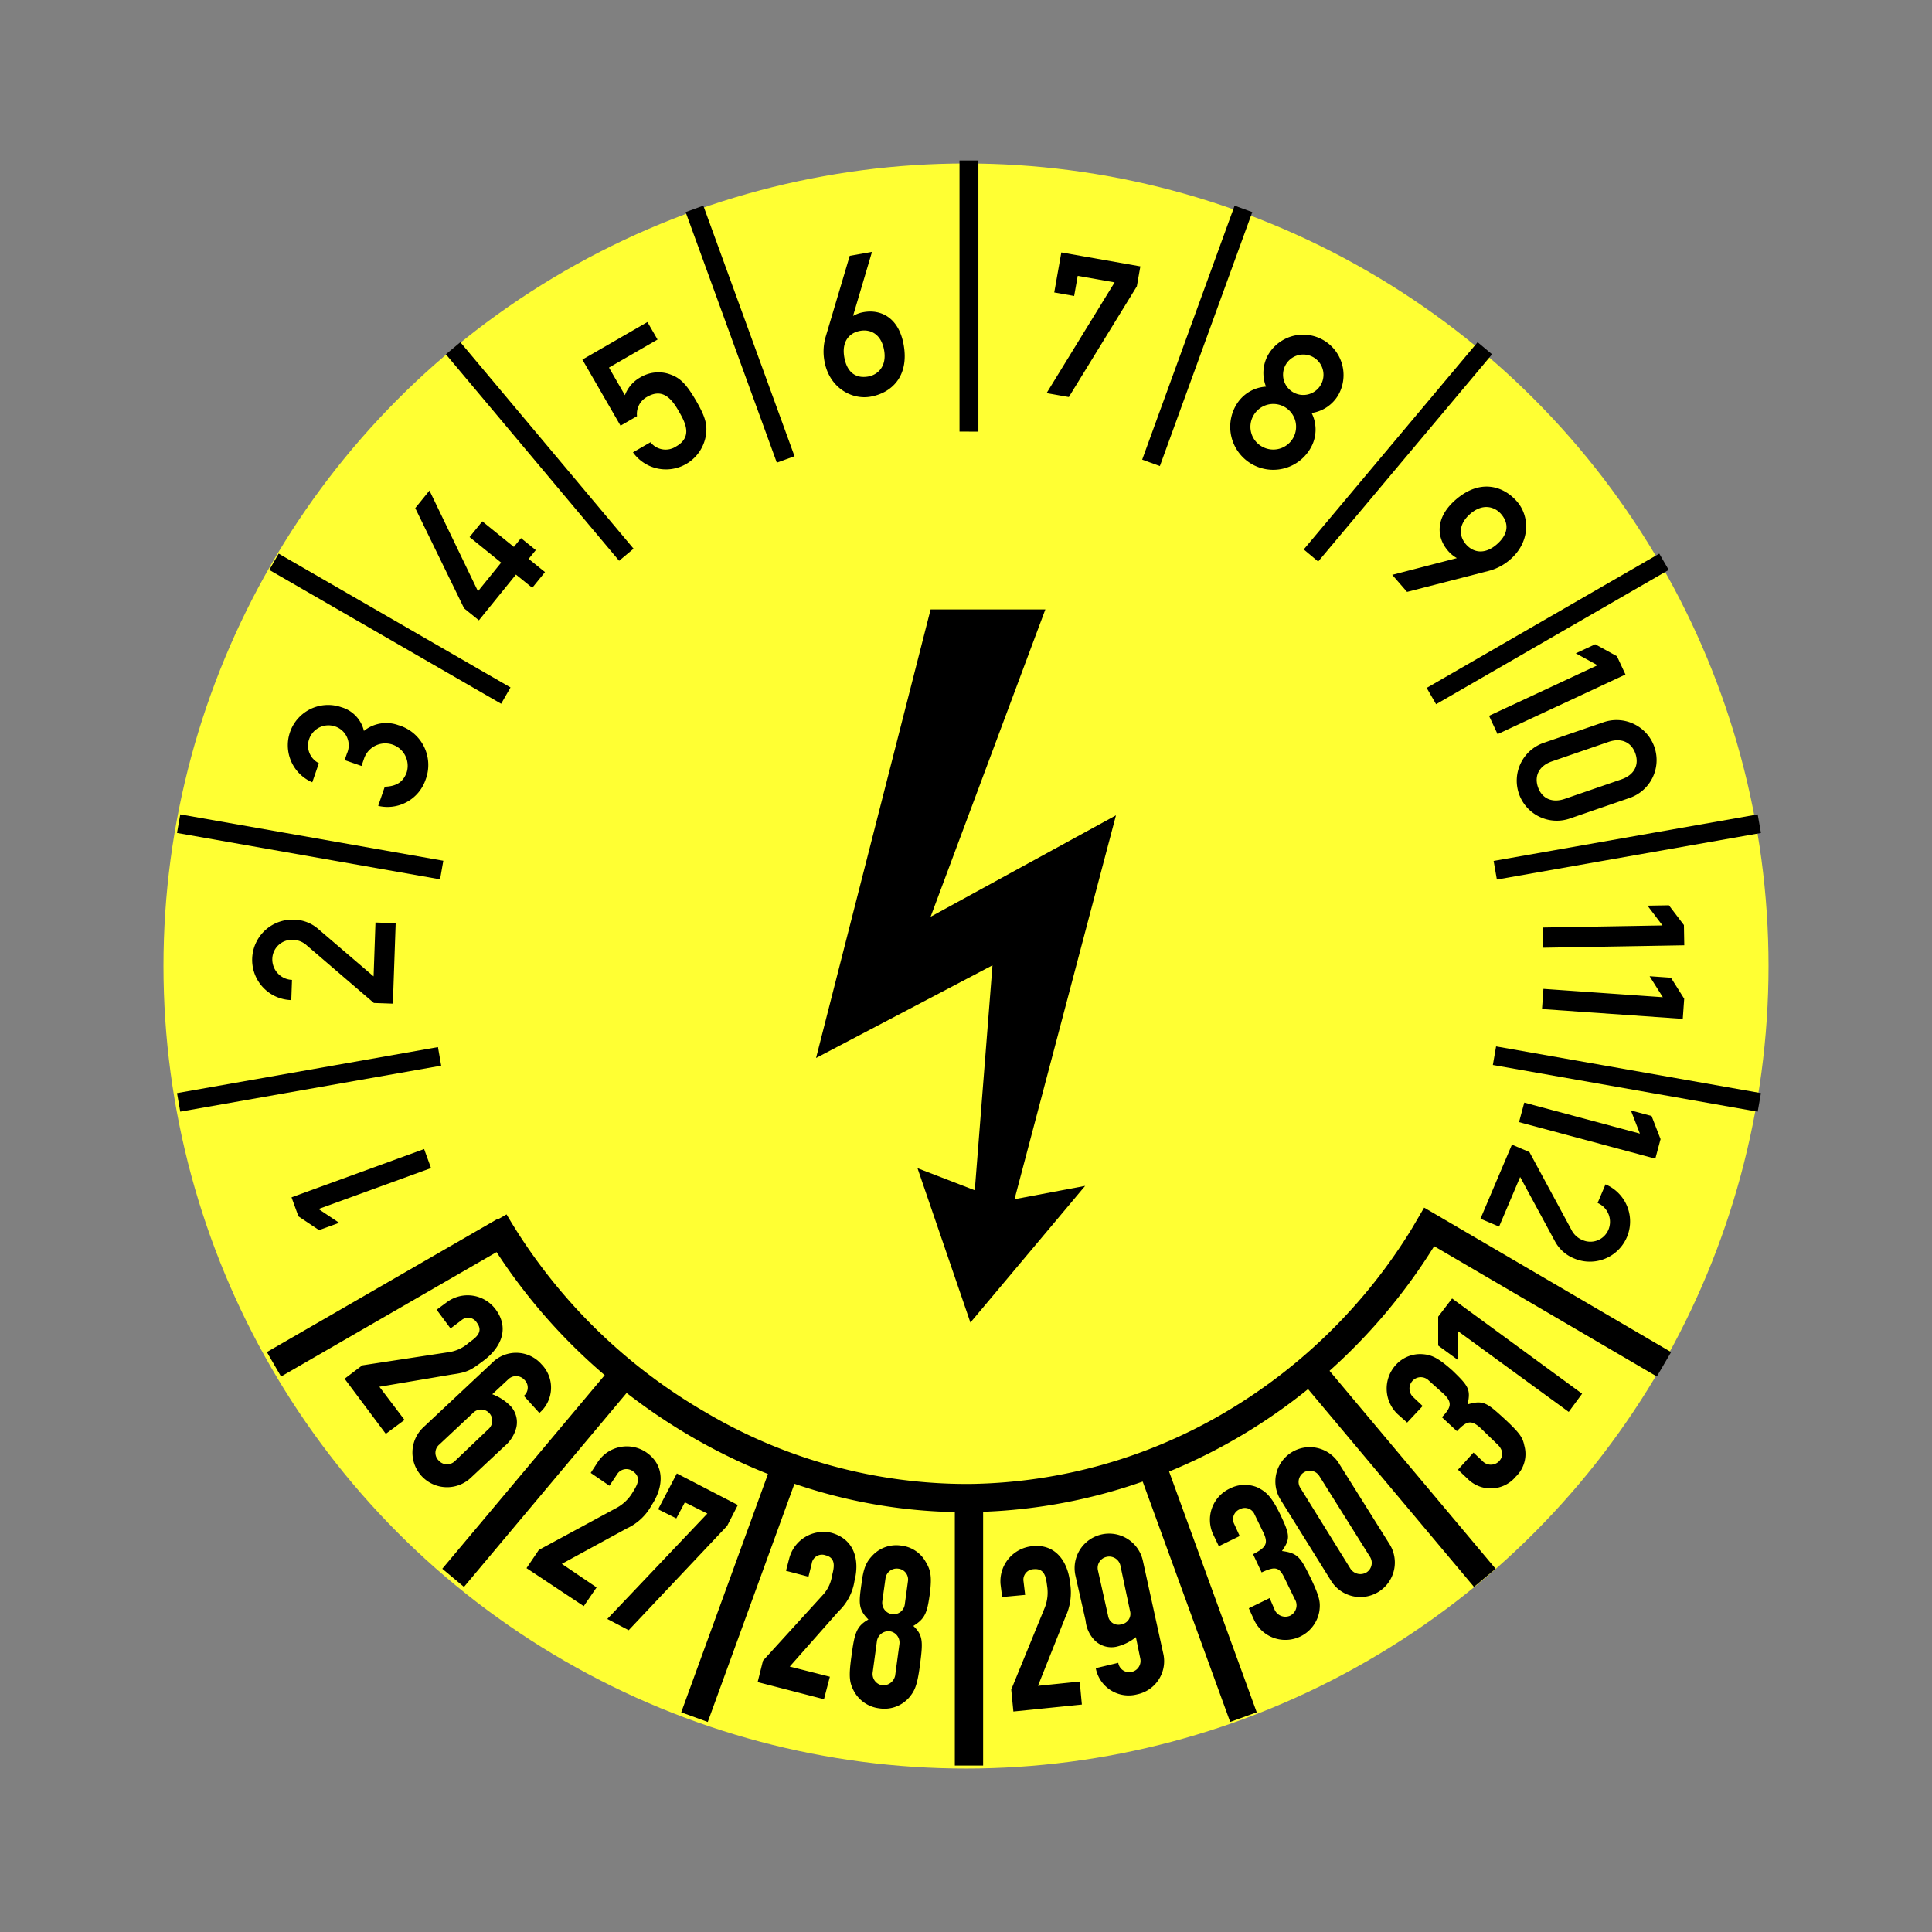
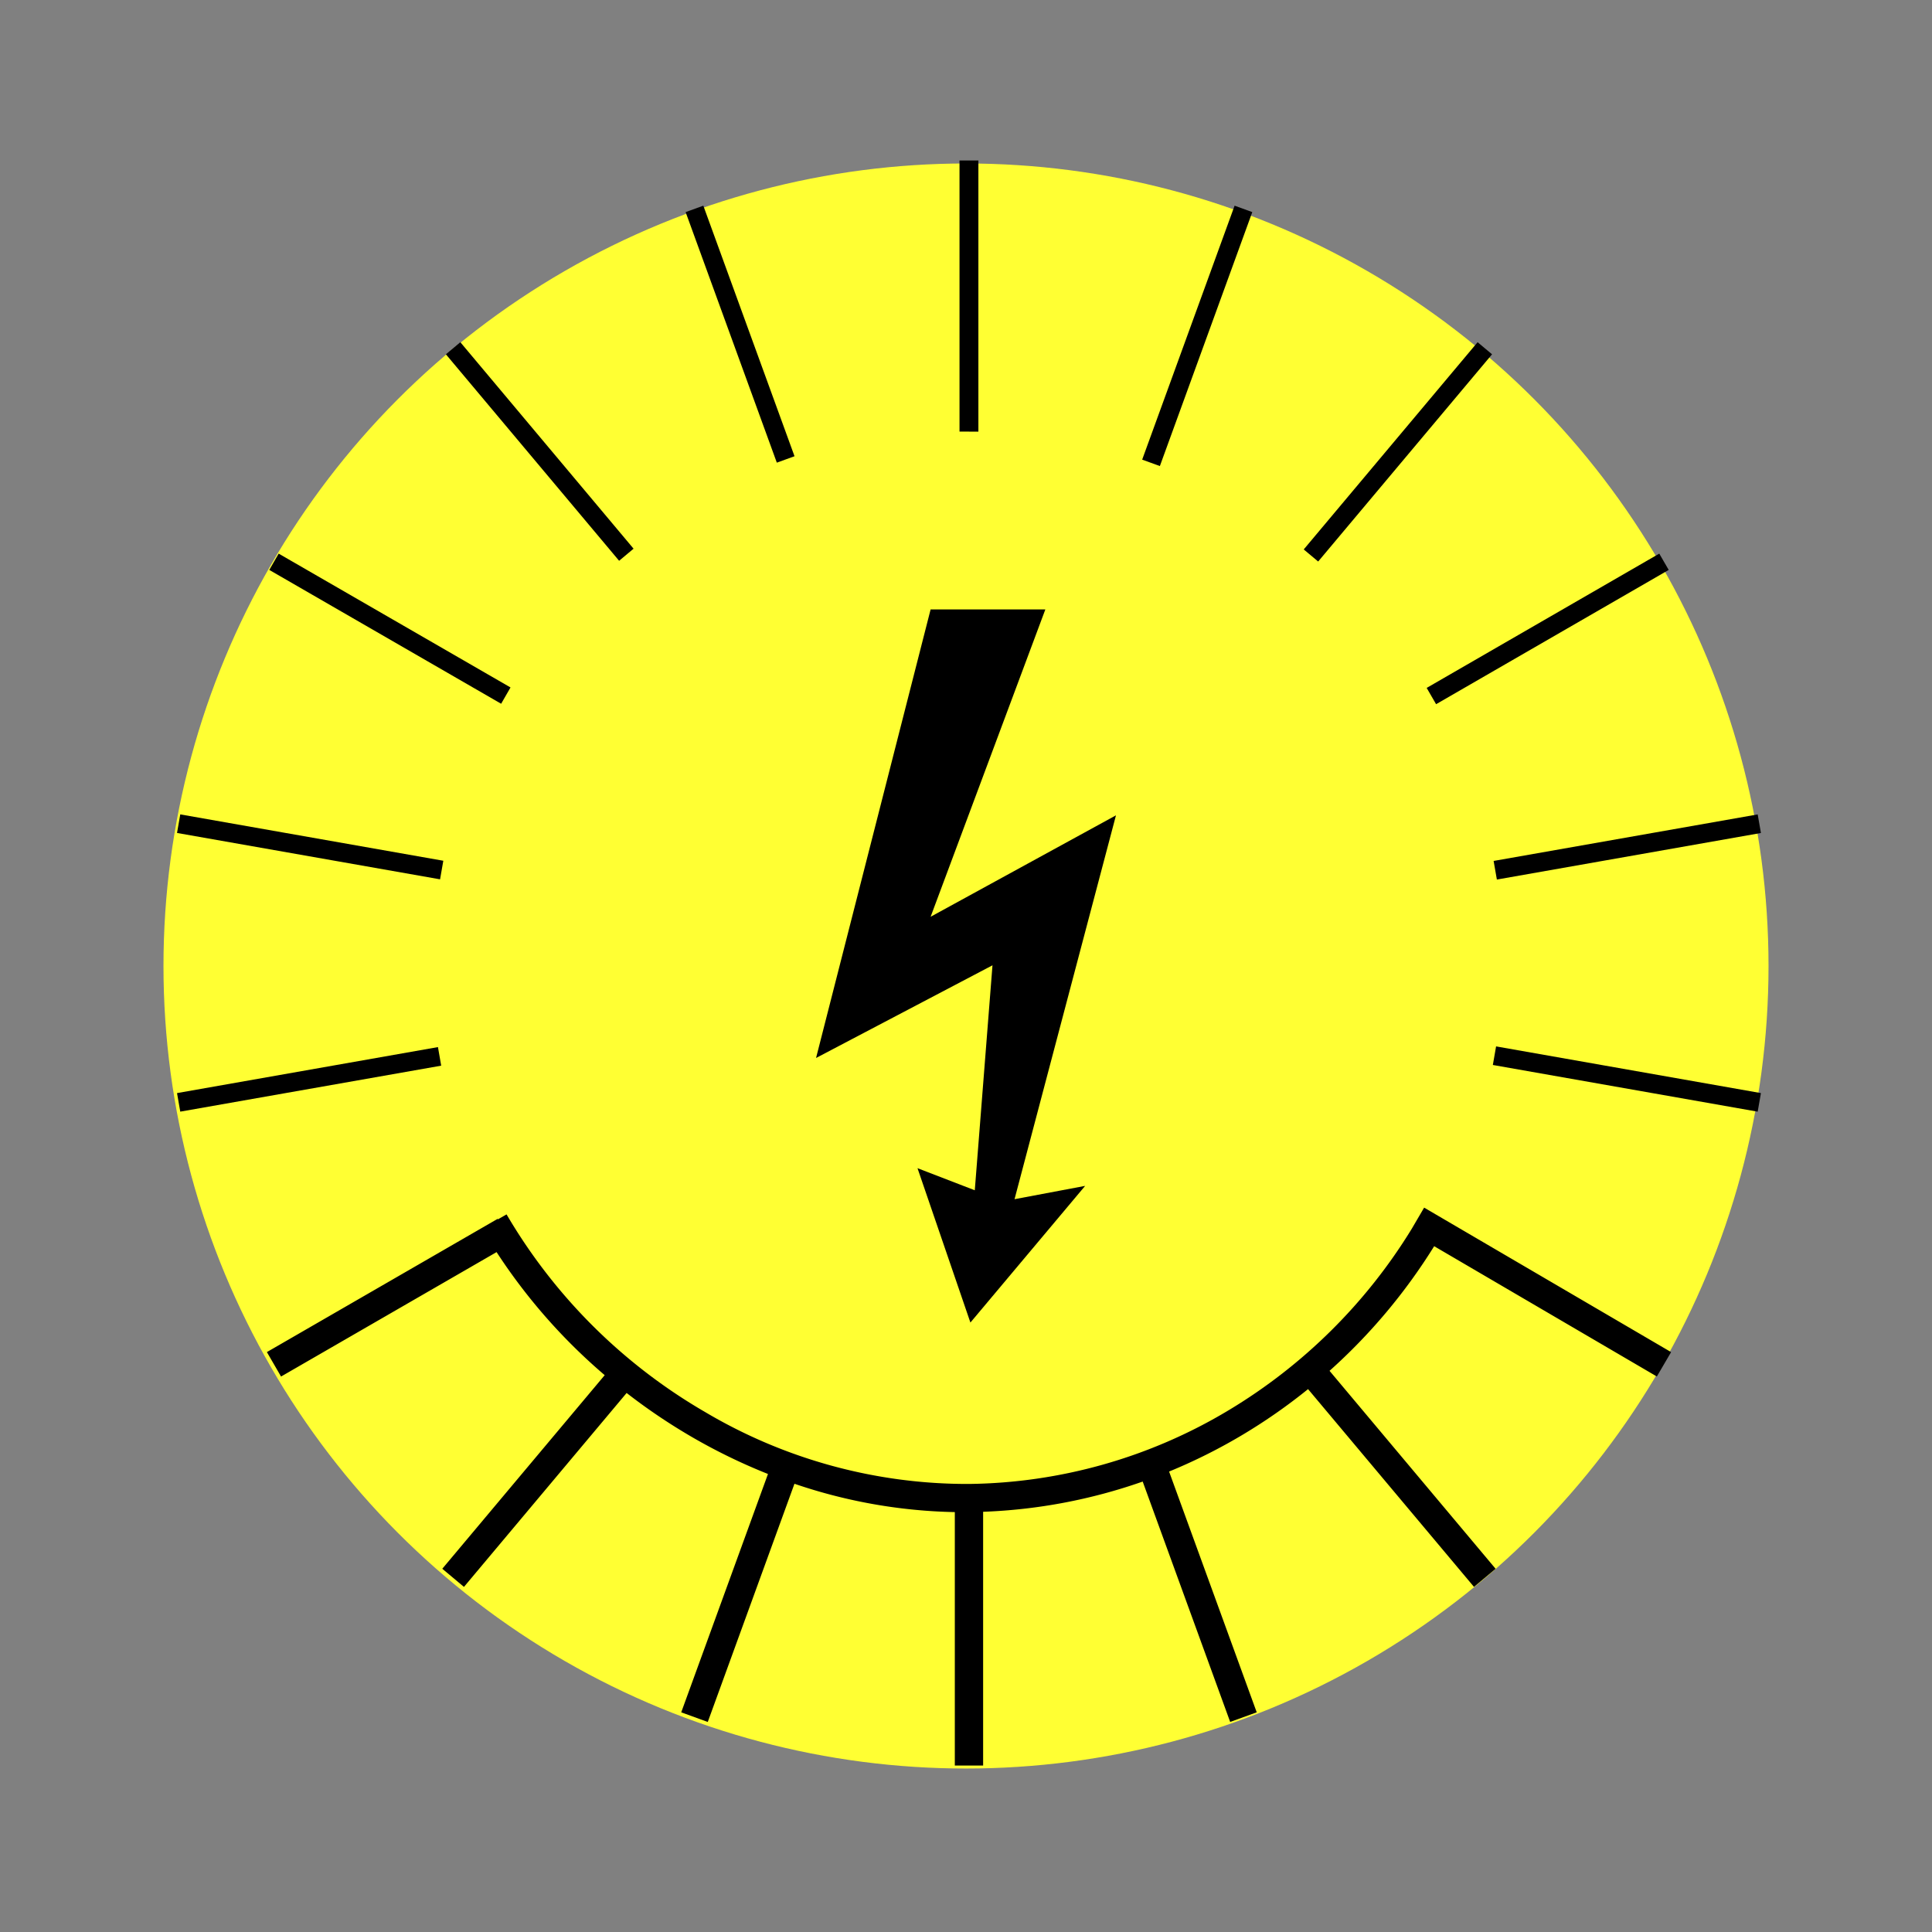
<svg xmlns="http://www.w3.org/2000/svg" width="325" height="325" viewBox="0 0 325 325">
  <rect x="0" y="0" width="325" height="325" fill="#808080" stroke="none" />
  <g id="MJPS11" transform="translate(28 27)">
    <rect id="Rechteck_188" data-name="Rechteck 188" width="325" height="325" transform="translate(-28 -27)" fill="#e82121" opacity="0" />
    <circle id="Ellipse_46" cx="135" cy="135" r="135" transform="translate(-0.5 0.5)" fill="#ff3" />
    <g id="Gruppe_409" data-name="Gruppe 409">
      <path id="Linien_oben" data-name="Linien oben" d="M-261.652,87.149l.545-3.125,44.551,7.856-.545,3.126ZM-483,91.88l43.895-7.739.544,3.125L-482.454,95Zm221.478-39.053L-217.1,45l.545,3.125-44.42,7.833ZM-483,48.12l.546-3.125,44.25,7.8-.546,3.125Zm210.217-24.4,39.126-22.59,1.587,2.741L-271.2,26.461ZM-467.478,3.872-465.9,1.13l39,22.513-1.576,2.742ZM-293.466.426l29.249-34.859,2.431,2.033L-291.035,2.458ZM-437.771-32.4l2.432-2.034L-406.2.3l-2.431,2.034Zm117.129,17.719L-305.095-57.4l2.977,1.079L-317.665-13.6Zm-76.8-41.639,2.977-1.079,15.341,42.147-2.977,1.08Zm46.073,36.924V-65h3.175v45.606Z" transform="translate(484.778 65)" />
      <path id="Linien_unten" data-name="Linien unten" d="M-367.277,28.855V-13.782a88.626,88.626,0,0,1-26.976-4.766l-14.583,40.07L-413.3,19.9l14.592-40.094A96.45,96.45,0,0,1-411.649-26.5a98.963,98.963,0,0,1-10.837-7.32L-449.849-1.2l-3.646-3.051,27.323-32.566a96.208,96.208,0,0,1-18.19-20.7l-36.257,20.932L-483-40.7l38.818-22.413.048.083,1.45-.833a92.468,92.468,0,0,0,33.416,33.258,86.5,86.5,0,0,0,44.354,12.089,86.732,86.732,0,0,0,43.7-12.4,91.05,91.05,0,0,0,30.818-30.552L-288.329-65l41.545,24.306-2.4,4.1-37.458-21.916a96.133,96.133,0,0,1-17.6,20.964l27.937,33.3L-279.943-1.2-307.856-34.47a94.764,94.764,0,0,1-10.917,7.626,93.068,93.068,0,0,1-12.46,6.242l14.742,40.5-4.465,1.619-14.717-40.435a90.967,90.967,0,0,1-26.842,5.083V28.855Z" transform="translate(499.896 241.146)" />
-       <path id="Monate" d="M44.508,169.492l-1.163-3.2L21.04,174.416l1.163,3.195,3.47,2.319,3.384-1.23-3.471-2.32Zm-6.42-27.66.473-13.528-3.4-.118-.316,9.062-9.3-7.963a6.338,6.338,0,0,0-4.114-1.578A6.767,6.767,0,1,0,21,141.234l.12-3.4a3.449,3.449,0,0,1-3.31-3.585,3.29,3.29,0,0,1,3.479-3.148,3.534,3.534,0,0,1,2.335.95l11.271,9.667Zm-5.275-39.983.467-1.354a3.77,3.77,0,0,1,7.146,2.389c-.63,1.828-1.954,2.395-3.7,2.462l-1.108,3.215a6.763,6.763,0,0,0,7.966-4.38A6.971,6.971,0,0,0,39.049,95a5.981,5.981,0,0,0-5.83.955,5.449,5.449,0,0,0-3.809-3.991A6.777,6.777,0,0,0,24.53,104.6l1.109-3.216a3.309,3.309,0,0,1-1.648-4.022,3.437,3.437,0,0,1,4.375-2.161,3.345,3.345,0,0,1,1.991,4.564l-.38,1.1Zm19.748-24.5,6.231-7.695,2.745,2.225,2.141-2.644-2.746-2.223,1.2-1.477-2.487-2.014L58.444,65l-5.31-4.3-2.141,2.643,5.312,4.3-3.9,4.819L44.246,55.519l-2.392,2.953,8.219,16.866ZM76.386,44.608l2.772-1.6a3.262,3.262,0,0,1,1.672-3.237c2.426-1.4,3.941-.043,5.258,2.239,1.117,1.935,2.55,4.417-.338,6.084a3.228,3.228,0,0,1-4.327-.7l-2.945,1.7a6.8,6.8,0,0,0,12.268-2.886c.245-1.643,0-2.928-1.58-5.671-1.967-3.407-3.041-4.133-4.867-4.7a5.919,5.919,0,0,0-4.533.615,5.784,5.784,0,0,0-2.643,3.027L74.44,34.837l8.171-4.717-1.7-2.944L69.968,33.493Zm34.5-14.927a8.876,8.876,0,0,0-.2,4.063c.775,4.4,4.506,6.557,7.756,5.984,3.482-.614,6.518-3.355,5.575-8.707-.8-4.531-3.772-6.037-6.727-5.515a5.341,5.341,0,0,0-1.721.607l-.066.012,3.183-10.751-3.744.66Zm5.811-1.025c1.839-.324,3.563.624,4.026,3.251.493,2.79-1.127,4.16-2.67,4.433-2.036.357-3.565-.625-4.028-3.252s.833-4.107,2.672-4.432m32.647-6.46,3.349.591.6-3.382L159.5,20.5,148.055,39.131l3.742.66L163.24,21.159l.59-3.348-13.295-2.344Zm38.947,12.146a3.4,3.4,0,0,1,5.891,3.4,3.4,3.4,0,1,1-5.891-3.4m-8.42,6.917a7.235,7.235,0,0,0,12.53,7.235,6.219,6.219,0,0,0,.242-6.019A6.244,6.244,0,0,0,197.1,39.5a6.8,6.8,0,1,0-11.78-6.8,6.238,6.238,0,0,0-.351,5.342,6.221,6.221,0,0,0-5.092,3.218m2.961,1.671a3.835,3.835,0,1,1,1.437,5.18,3.8,3.8,0,0,1-1.437-5.18M222.48,69.022a8.909,8.909,0,0,0,3.586-1.923c3.371-2.931,3.293-7.237,1.128-9.728-2.318-2.667-6.229-3.862-10.33-.3-3.471,3.018-3.231,6.344-1.262,8.608a5.366,5.366,0,0,0,1.406,1.163l.043.05L206.2,69.7l2.494,2.868Zm-3.871-4.453c-1.224-1.41-1.3-3.376.713-5.126,2.138-1.859,4.147-1.175,5.174.008,1.356,1.56,1.3,3.375-.713,5.125s-3.949,1.4-5.174-.007m3.875,28.848,1.438,3.081,21.512-10.03L244,83.386l-3.659-2.01L237.075,82.9l3.659,2.008Zm12.753,13.966c-2.174.749-3.87-.078-4.521-1.97s.176-3.585,2.35-4.334l9.52-3.278c2.175-.749,3.87.078,4.521,1.969s-.175,3.586-2.35,4.334Zm-3.466-9.455,9.9-3.408a6.735,6.735,0,1,1,4.386,12.735l-9.9,3.408a6.735,6.735,0,1,1-4.385-12.735m-.238,31.1.059,3.4,23.734-.414-.06-3.4-2.526-3.323-3.6.062,2.525,3.324Zm.1,10.319-.238,3.393,23.678,1.655.239-3.392-2.227-3.531-3.592-.251,2.227,3.531Zm-3.223,19.132-.881,3.285,22.927,6.144.881-3.285-1.512-3.891-3.477-.931,1.511,3.89Zm-2.077,7.071,2.945,1.251,7.059,13.063a3.52,3.52,0,0,0,1.84,1.723,3.288,3.288,0,0,0,4.376-1.692,3.45,3.45,0,0,0-1.806-4.532l1.328-3.13a6.767,6.767,0,1,1-5.258,12.471,6.337,6.337,0,0,1-3.275-2.948l-5.824-10.765-3.543,8.346-3.131-1.328Z" fill-rule="evenodd" />
-       <path id="Jahre" d="M29.97,204.931l6.93,9.27,3.15-2.34-4.23-5.58,12.24-2.07c2.61-.36,3.15-.72,5.31-2.34,2.88-2.16,4.41-5.4,1.98-8.64a5.861,5.861,0,0,0-8.19-1.17l-1.71,1.26,2.34,3.15,1.8-1.35a1.708,1.708,0,0,1,2.61.36c1.17,1.53-.09,2.52-1.26,3.33a6.52,6.52,0,0,1-3.24,1.62l-14.76,2.25Zm13.23,8.19a5.825,5.825,0,1,0,8.01,8.46l5.67-5.31a6.033,6.033,0,0,0,1.98-3.15,4,4,0,0,0-.9-3.51,8.36,8.36,0,0,0-3.15-2.07l2.7-2.52a1.875,1.875,0,0,1,2.7.09,1.8,1.8,0,0,1-.09,2.7l2.61,2.88a5.6,5.6,0,0,0,.36-8.19,5.674,5.674,0,0,0-8.28-.27Zm8.37-2.43a1.879,1.879,0,1,1,2.61,2.7l-5.67,5.4a1.866,1.866,0,0,1-2.7-.09,1.807,1.807,0,0,1,.09-2.7Zm9,26.1,9.63,6.39,2.16-3.15-5.85-3.96,10.89-5.94a9.036,9.036,0,0,0,4.23-3.96c1.98-2.97,2.34-6.66-.99-8.91a5.839,5.839,0,0,0-8.1,1.71l-1.17,1.8,3.15,2.16,1.26-1.89a1.847,1.847,0,0,1,2.7-.54c1.53,1.08.63,2.43-.09,3.6a7.015,7.015,0,0,1-2.61,2.52l-13.14,7.11Zm13.59,8.55,3.6,1.89,16.56-17.55,1.8-3.51-10.26-5.31-3.15,6.03,3.06,1.53,1.44-2.7,3.78,1.89Zm25.29,10.62,11.16,2.88.99-3.78-6.75-1.71,8.19-9.27a8.946,8.946,0,0,0,2.7-5.13c.9-3.51,0-7.02-3.87-8.1a5.95,5.95,0,0,0-7.11,4.32l-.54,2.07,3.78.99.54-2.16a1.751,1.751,0,0,1,2.34-1.44c1.8.45,1.44,2.07,1.08,3.42a6.051,6.051,0,0,1-1.53,3.24l-10.08,11.07Zm24.75-13.05a1.906,1.906,0,0,1-2.16,1.62,1.938,1.938,0,0,1-1.62-2.16l.54-3.87a1.906,1.906,0,0,1,2.16-1.62,1.837,1.837,0,0,1,1.62,2.07Zm-7.29-3.42c-.45,3.15-.54,4.23,1.17,5.94-2.07,1.17-2.34,2.34-2.88,6.39-.45,3.24-.27,4.23.36,5.49a5.586,5.586,0,0,0,4.32,3.06,5.518,5.518,0,0,0,5.04-1.8c.9-1.08,1.35-1.89,1.8-5.22.54-4.05.63-5.22-1.08-6.84,2.07-1.26,2.34-2.34,2.79-5.49.36-2.97.09-3.96-.72-5.31a5.393,5.393,0,0,0-4.05-2.7,5.493,5.493,0,0,0-4.68,1.44c-1.17,1.17-1.71,2.07-2.07,5.04m5.67,15.39a2.053,2.053,0,0,1-2.16,1.62,1.923,1.923,0,0,1-1.62-2.16l.72-5.31a1.975,1.975,0,0,1,2.16-1.62,1.923,1.923,0,0,1,1.62,2.16Zm19.89,6.03,11.52-1.17-.36-3.87-7.02.72,4.59-11.52a9.75,9.75,0,0,0,.81-5.76c-.36-3.6-2.43-6.66-6.39-6.21a5.919,5.919,0,0,0-5.31,6.39l.27,2.16,3.87-.36-.27-2.25a1.766,1.766,0,0,1,1.71-2.07c1.89-.18,2.07,1.44,2.25,2.79a6.981,6.981,0,0,1-.36,3.6l-5.67,13.86Zm12.15-15.3a5.494,5.494,0,0,0,1.53,3.33,4,4,0,0,0,3.6,1.08,8.2,8.2,0,0,0,3.33-1.62l.72,3.51a1.894,1.894,0,0,1-1.44,2.34,1.864,1.864,0,0,1-2.25-1.53l-3.78.9a5.625,5.625,0,0,0,6.93,4.41,5.7,5.7,0,0,0,4.41-6.93l-3.42-15.57a5.808,5.808,0,0,0-11.34,2.52Zm2.07-8.46a1.892,1.892,0,0,1,1.44-2.25,1.933,1.933,0,0,1,2.34,1.44l1.62,7.65a1.789,1.789,0,0,1-1.44,2.25,1.751,1.751,0,0,1-2.25-1.44Zm27.54.36c2.34-1.08,2.97-.9,3.87.99l1.71,3.51a1.948,1.948,0,0,1-.81,2.79,1.972,1.972,0,0,1-2.61-1.08l-.81-1.89-3.51,1.71.9,1.98a5.8,5.8,0,0,0,10.98-1.53c.18-1.44.09-2.25-1.44-5.49-1.71-3.42-2.07-4.23-4.86-4.59,1.44-2.07,1.35-2.7-.27-6.12-1.53-3.15-2.43-3.87-3.87-4.59a5.483,5.483,0,0,0-4.59.18,5.8,5.8,0,0,0-2.88,7.65l.99,2.07,3.51-1.71-.9-1.98a1.808,1.808,0,0,1,.9-2.52,1.775,1.775,0,0,1,2.52.9l1.53,3.15c.81,1.8.27,2.43-1.8,3.51Zm11.7,1.44a5.805,5.805,0,1,0,9.81-6.21l-8.46-13.5a5.782,5.782,0,1,0-9.81,6.12Zm-5.13-15.57a1.886,1.886,0,1,1,3.15-2.07l8.46,13.5a1.9,1.9,0,0,1-.54,2.7,2,2,0,0,1-2.7-.63Zm26.28-9.63c1.71-1.8,2.43-1.89,3.96-.54l2.79,2.7c.99.9,1.17,1.98.36,2.88a1.94,1.94,0,0,1-2.88-.09l-1.44-1.35-2.61,2.88,1.62,1.53a5.472,5.472,0,0,0,8.1-.36,5.248,5.248,0,0,0,1.44-5.22c-.27-1.35-.72-2.07-3.33-4.5-2.88-2.61-3.51-3.24-6.21-2.43.54-2.52.18-3.06-2.52-5.67-2.61-2.34-3.69-2.7-5.22-2.79a5.52,5.52,0,0,0-4.32,1.8,5.927,5.927,0,0,0,.27,8.28l1.62,1.44,2.61-2.79-1.62-1.53a1.931,1.931,0,0,1-.09-2.7,1.877,1.877,0,0,1,2.7-.09l2.61,2.34c1.44,1.44,1.17,2.25-.36,3.87Zm18.81-3.24,2.25-3.06-21.87-16.02-2.34,3.06v4.86l3.33,2.43v-4.86Z" />
      <path id="Pfad_2369" data-name="Pfad 2369" d="M156.547,102.519h19.3l-19.3,51.7,31.181-17.064-17.064,64.573,11.877-2.239-19.3,22.989-8.9-25.966,9.637,3.714,2.977-37.843-29.679,15.591Z" transform="translate(-28 -27)" fill-rule="evenodd" />
    </g>
  </g>
</svg>